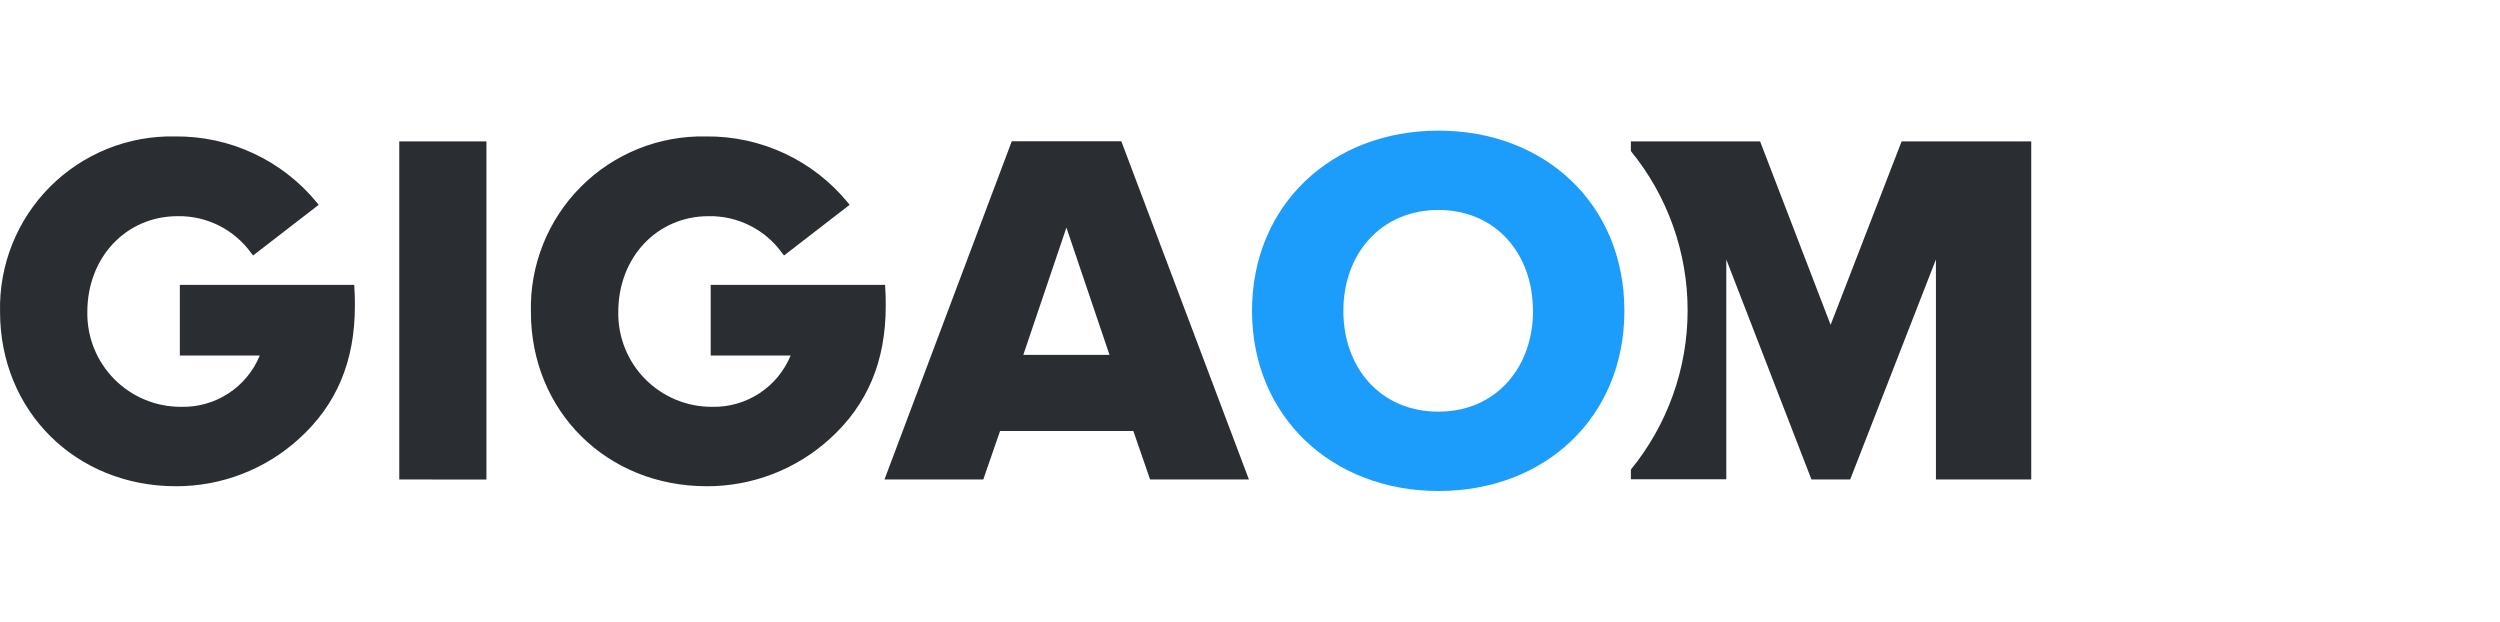
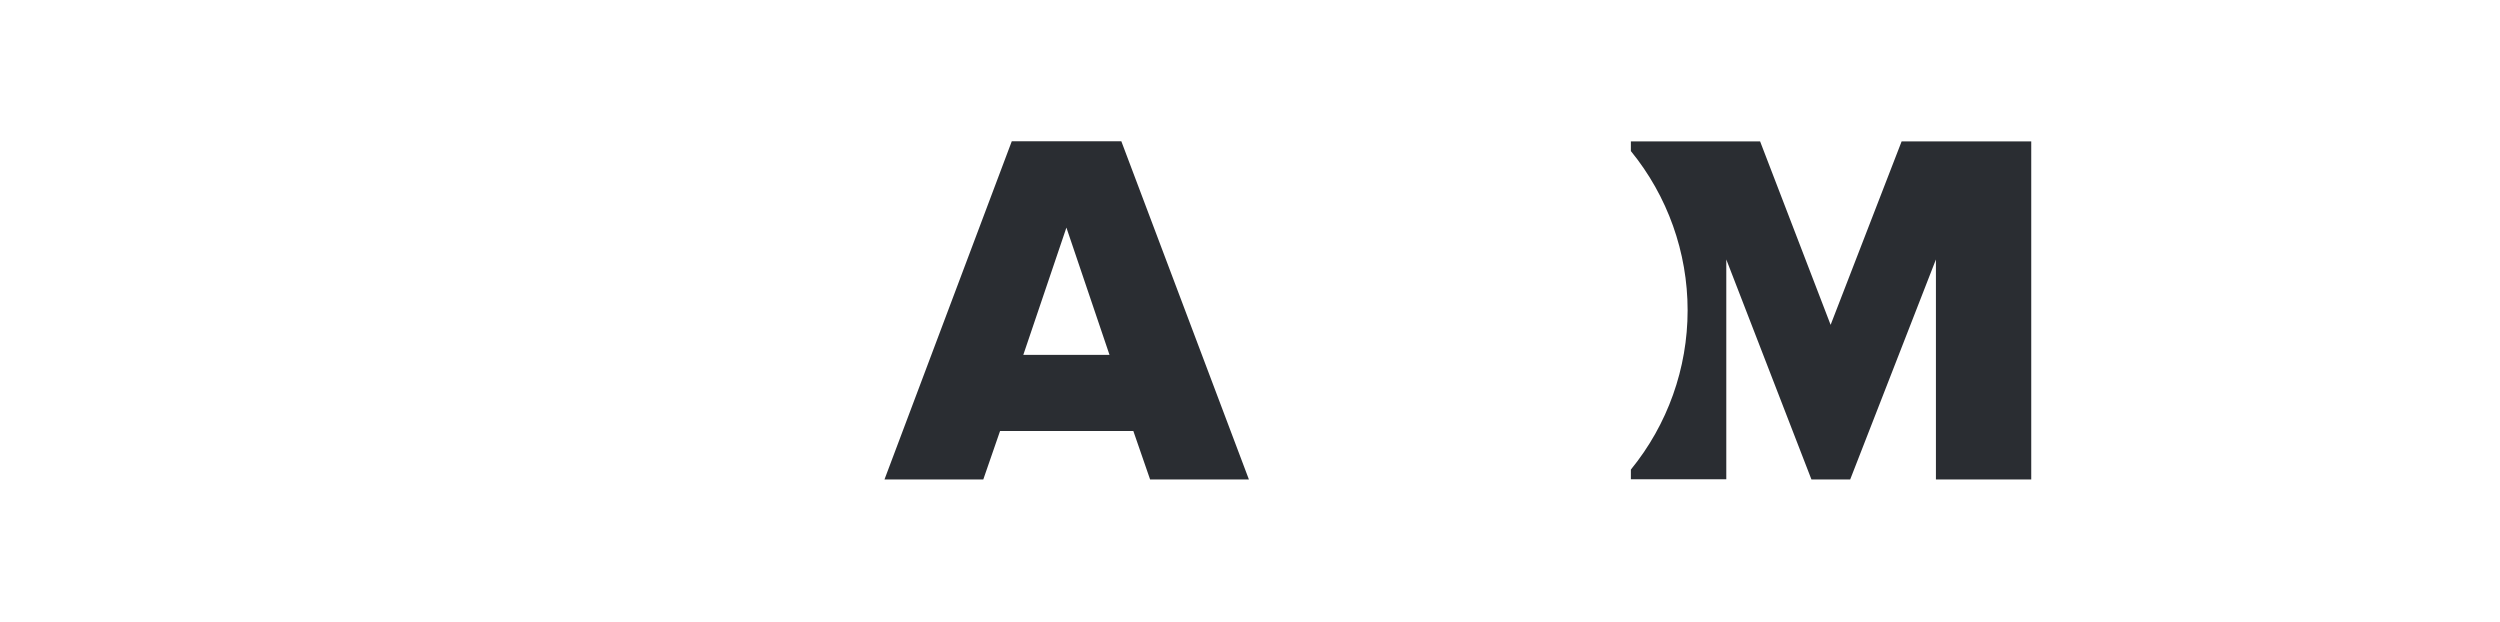
<svg xmlns="http://www.w3.org/2000/svg" width="555" height="138" viewBox="0 0 555 138" fill="none">
  <g clip-path="url(#clip0_1771_926)">
-     <path d="M277.947 69C277.947 45.473 295.688 29 319.344 29C343 29 360.613 45.344 360.613 69C360.613 92.656 342.979 109 319.344 109C295.71 109 277.947 92.505 277.947 69ZM340.312 69C340.312 56.355 332.076 46.613 319.323 46.613C306.57 46.613 298.226 56.355 298.226 69C298.226 81.645 306.463 91.387 319.323 91.387C332.183 91.387 340.334 81.495 340.334 69H340.312Z" fill="#1C9DFC" />
    <path d="M422.162 31.387L406.398 72.118L390.742 31.387H362.054V33.538C370.201 43.519 374.651 56.008 374.651 68.892C374.651 81.777 370.201 94.266 362.054 104.247V106.398H383.237V57.602L402.14 106.441H410.742L429.775 57.602V106.441H450.936V31.387H422.162Z" fill="#2A2D32" />
-     <path d="M88.635 106.441V31.387H107.989V106.462L88.635 106.441Z" fill="#2A2D32" />
    <path d="M255.323 106.441L251.602 95.688H222.011L218.29 106.441H196.355L224.613 31.365H248.936L277.258 106.441H255.323ZM236.742 50.527L227.172 78.785H246.312L236.742 50.527Z" fill="#2A2D32" />
-     <path d="M78.635 63.236H39.925V78.935H57.667C56.253 82.374 53.829 85.303 50.715 87.334C47.6 89.365 43.943 90.404 40.226 90.312C37.466 90.329 34.731 89.795 32.181 88.741C29.63 87.686 27.317 86.132 25.375 84.171C23.434 82.21 21.904 79.88 20.876 77.319C19.847 74.758 19.341 72.017 19.387 69.258C19.387 57.129 27.989 47.989 39.452 47.989C42.639 47.935 45.793 48.657 48.64 50.092C51.487 51.526 53.943 53.631 55.796 56.226L56.183 56.72L70.742 45.473L70.334 44.957C66.518 40.311 61.709 36.581 56.26 34.043C50.81 31.505 44.861 30.222 38.85 30.29C33.71 30.181 28.602 31.115 23.834 33.035C19.065 34.955 14.735 37.822 11.105 41.461C7.476 45.101 4.621 49.439 2.714 54.213C0.807 58.987 -0.112 64.097 0.011 69.236C0.011 91.258 16.807 107.946 39.065 107.946C49.155 107.967 58.888 104.216 66.355 97.43C74.721 89.86 78.785 80.226 78.785 67.903C78.785 67.236 78.785 65.451 78.678 63.989L78.635 63.236Z" fill="#2A2D32" />
-     <path d="M196.484 63.236H157.774V78.935H175.516C174.1 82.372 171.675 85.299 168.561 87.33C165.448 89.361 161.792 90.401 158.075 90.312C155.318 90.326 152.585 89.79 150.037 88.734C147.489 87.678 145.178 86.124 143.239 84.163C141.299 82.202 139.772 79.873 138.745 77.314C137.718 74.754 137.212 72.015 137.258 69.258C137.258 57.129 145.86 47.989 157.323 47.989C160.51 47.935 163.664 48.657 166.511 50.092C169.358 51.526 171.814 53.631 173.667 56.226L174.054 56.72L188.613 45.473L188.204 44.957C184.387 40.308 179.574 36.577 174.121 34.038C168.668 31.5 162.714 30.219 156.699 30.29C151.56 30.181 146.452 31.115 141.683 33.035C136.915 34.955 132.585 37.822 128.955 41.461C125.325 45.101 122.47 49.439 120.564 54.213C118.657 58.987 117.737 64.097 117.86 69.236C117.86 91.258 134.656 107.946 156.914 107.946C167.004 107.967 176.738 104.216 184.204 97.43C192.57 89.86 196.635 80.226 196.635 67.903C196.635 67.236 196.635 65.451 196.527 63.989L196.484 63.236Z" fill="#2A2D32" />
  </g>
  <defs>
    <clipPath id="clip0_1771_926">
      <rect width="555" height="138" fill="white" />
    </clipPath>
  </defs>
</svg>